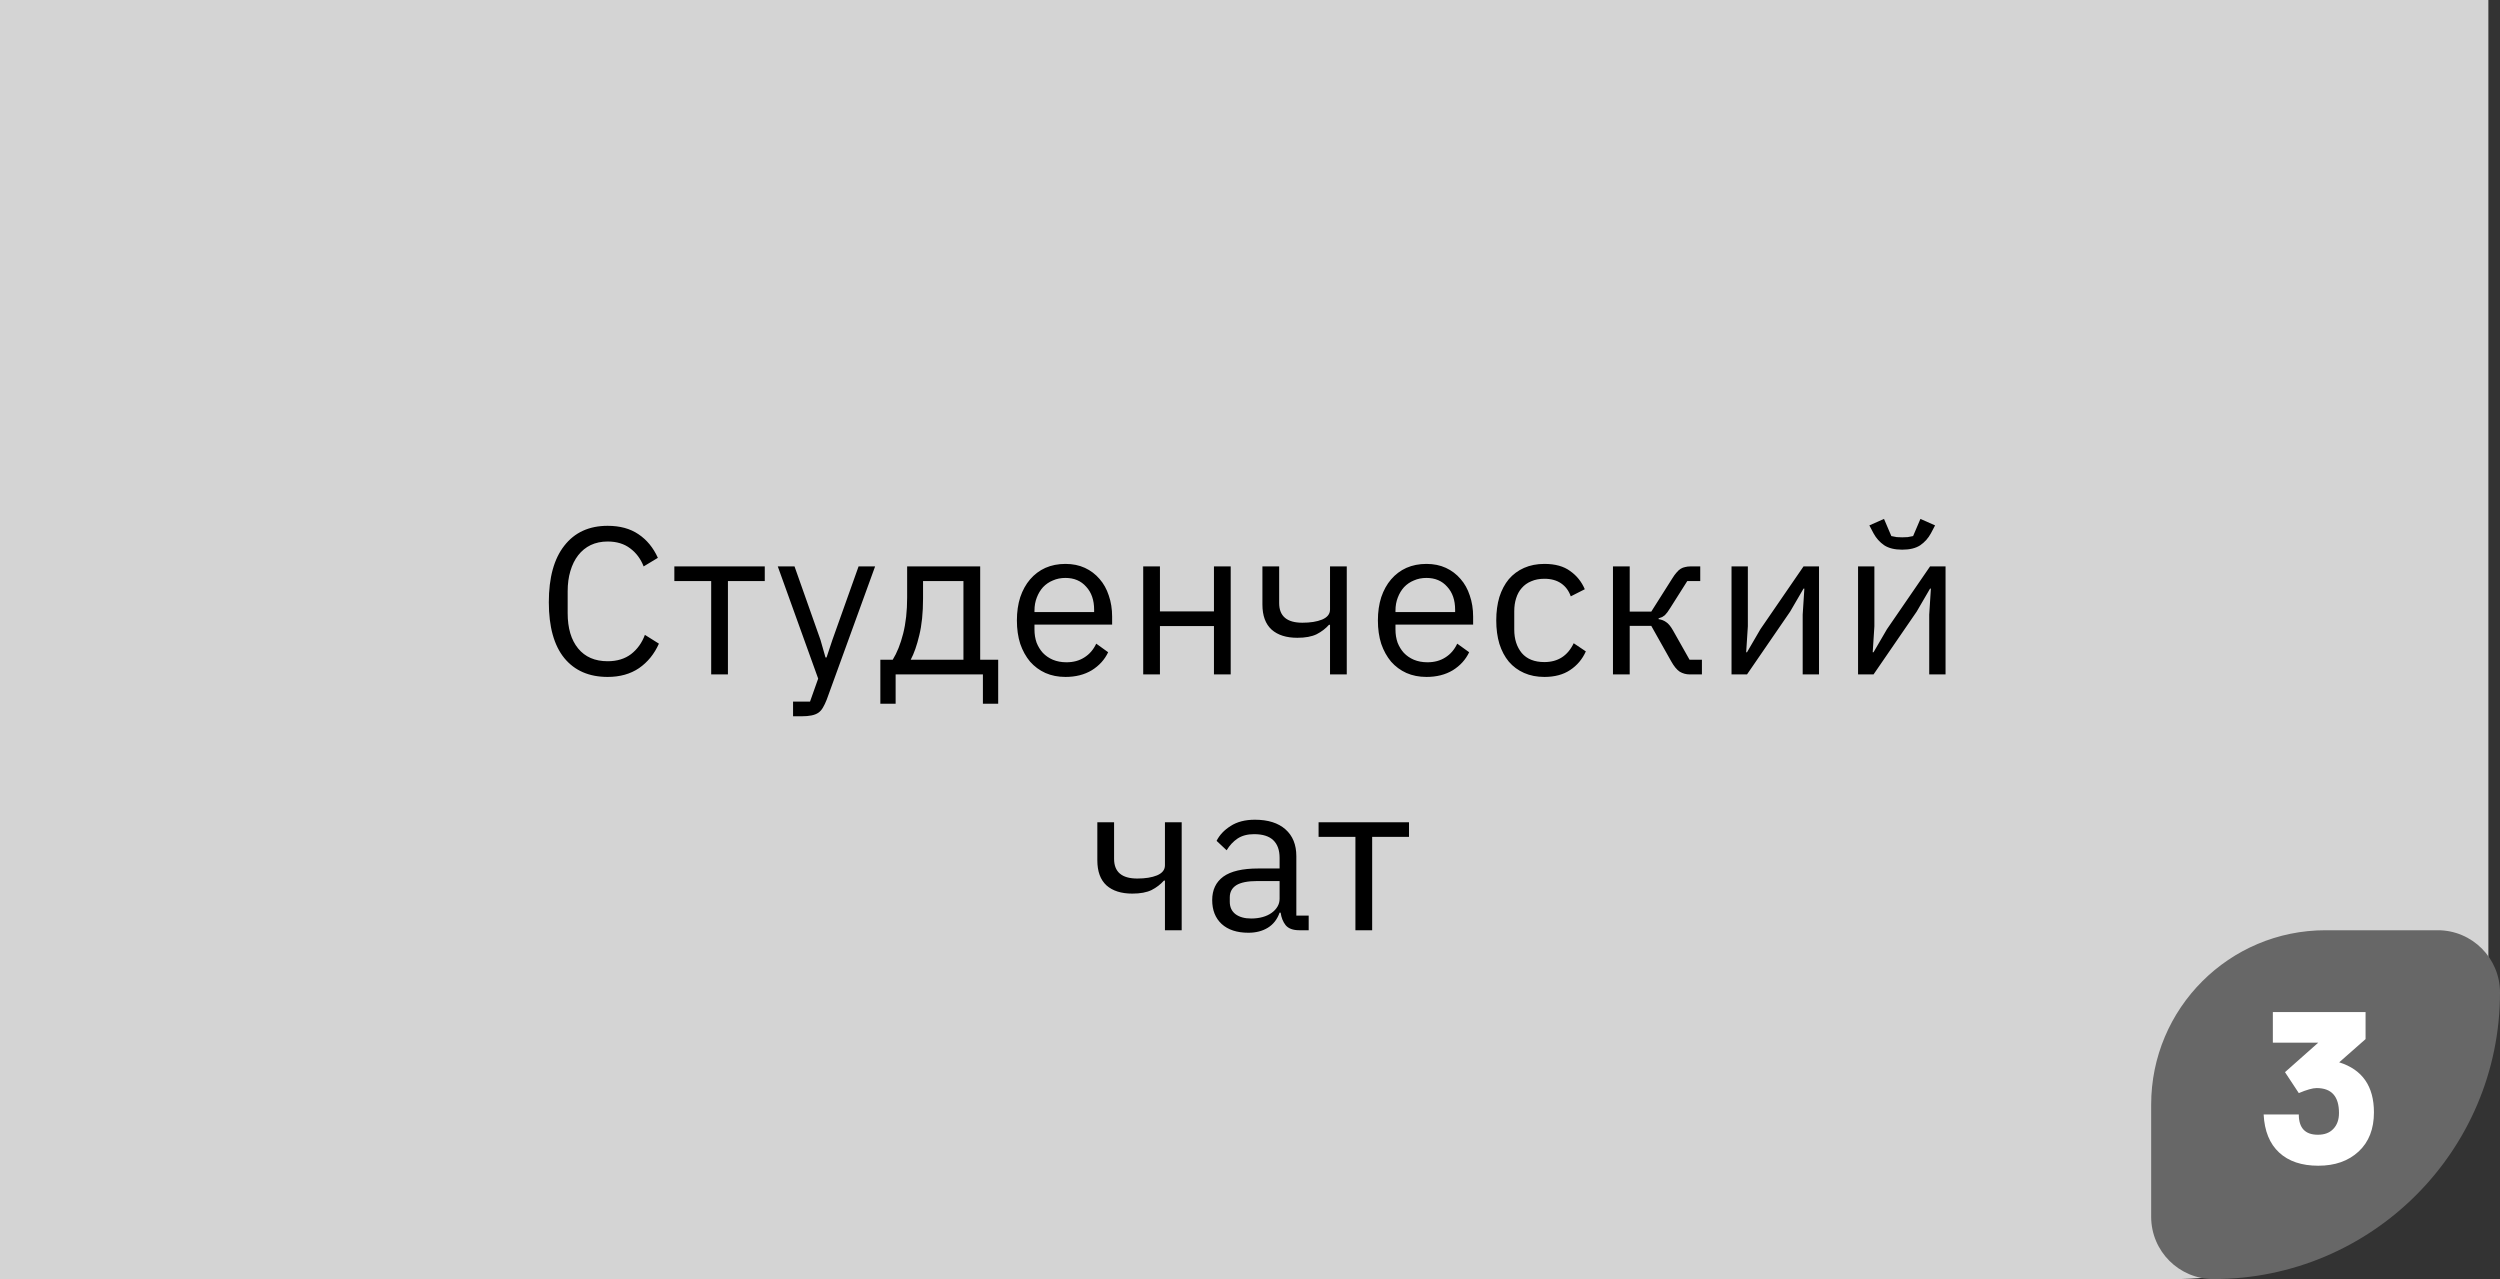
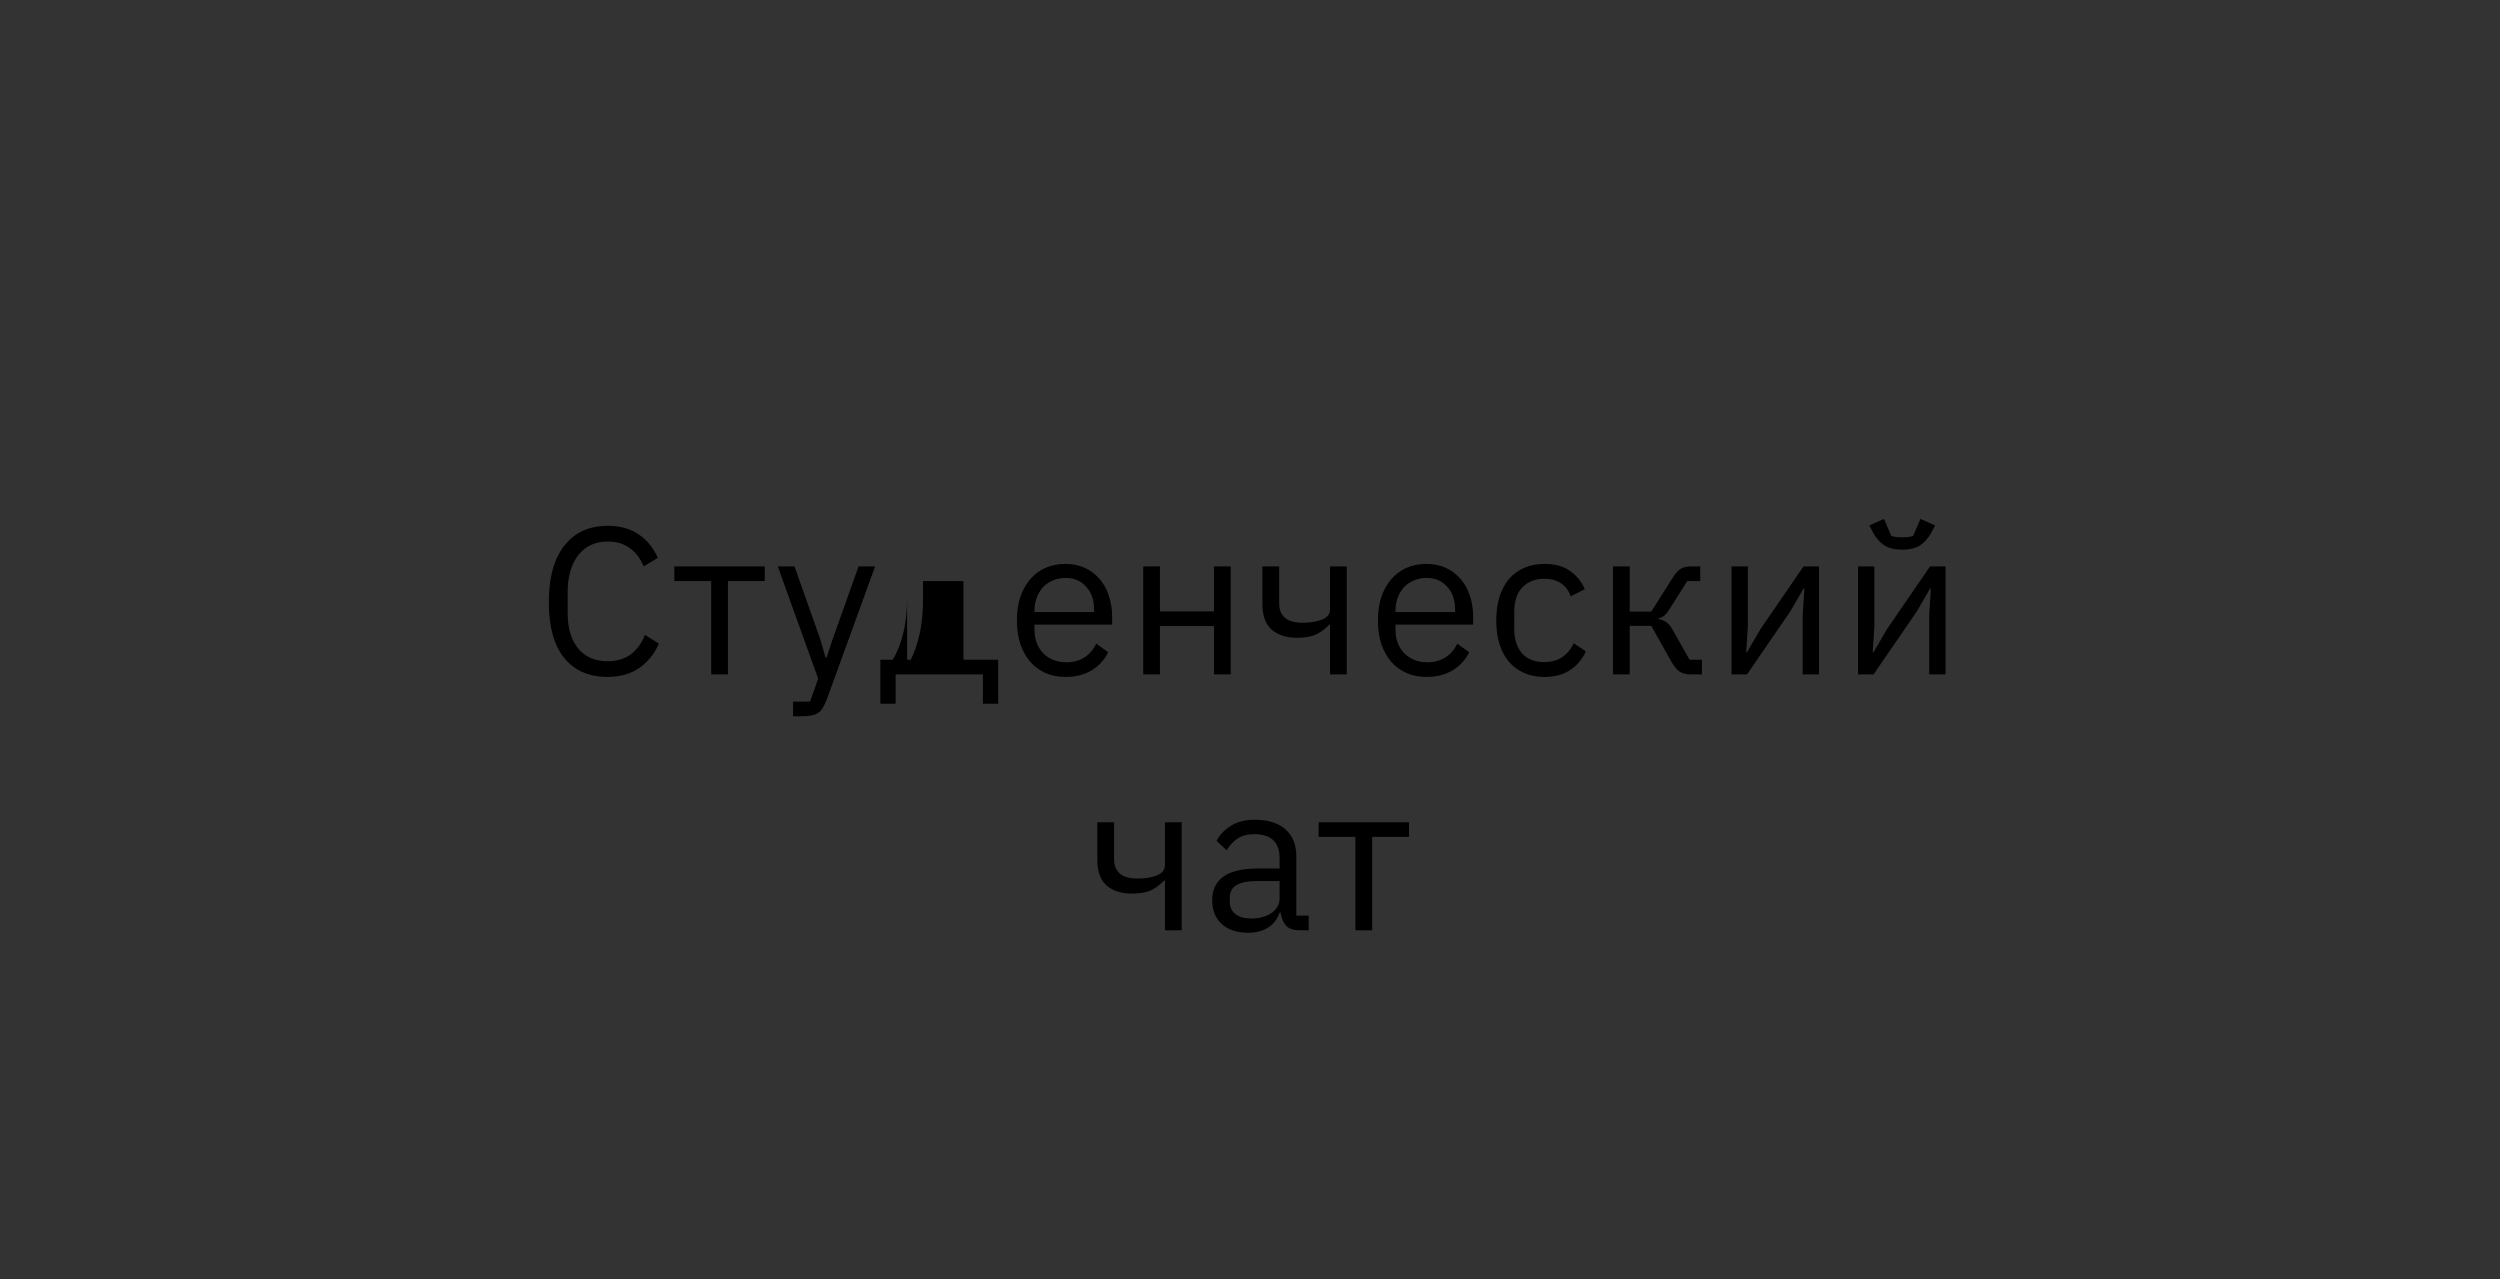
<svg xmlns="http://www.w3.org/2000/svg" width="215" height="110" viewBox="0 0 215 110" fill="none">
  <rect x="0" y="0" width="215" height="110" fill="#333333" stroke="none" />
-   <path d="M0 0H214V83C214 97.912 201.912 110 187 110H0V0Z" fill="#D4D4D4" />
-   <path d="M52.257 58.216C50.661 58.216 49.419 57.676 48.531 56.596C47.643 55.504 47.199 53.902 47.199 51.79C47.199 49.678 47.643 48.058 48.531 46.93C49.419 45.79 50.661 45.22 52.257 45.22C53.313 45.22 54.195 45.46 54.903 45.94C55.623 46.42 56.181 47.098 56.577 47.974L55.353 48.712C55.101 48.064 54.717 47.548 54.201 47.164C53.685 46.768 53.037 46.57 52.257 46.57C51.717 46.57 51.231 46.672 50.799 46.876C50.379 47.08 50.019 47.374 49.719 47.758C49.431 48.13 49.209 48.58 49.053 49.108C48.897 49.624 48.819 50.206 48.819 50.854V52.726C48.819 54.022 49.119 55.036 49.719 55.768C50.319 56.5 51.165 56.866 52.257 56.866C53.061 56.866 53.733 56.662 54.273 56.254C54.813 55.834 55.209 55.282 55.461 54.598L56.667 55.354C56.271 56.242 55.701 56.944 54.957 57.46C54.213 57.964 53.313 58.216 52.257 58.216ZM61.162 49.972H57.994V48.712H65.77V49.972H62.602V58H61.162V49.972ZM73.837 48.712H75.259L71.101 60.16C70.993 60.436 70.885 60.664 70.777 60.844C70.669 61.036 70.537 61.186 70.381 61.294C70.225 61.402 70.027 61.48 69.787 61.528C69.559 61.576 69.277 61.6 68.941 61.6H68.203V60.34H69.661L70.363 58.36L66.889 48.712H68.329L70.561 55.03L70.993 56.542H71.083L71.587 55.03L73.837 48.712ZM75.71 56.74H76.772C77.144 56.14 77.444 55.39 77.672 54.49C77.9 53.59 78.014 52.558 78.014 51.394V48.712H84.296V56.74H85.844V60.52H84.53V58H77.024V60.52H75.71V56.74ZM82.856 56.74V49.972H79.382V51.466C79.382 52.702 79.274 53.758 79.058 54.634C78.854 55.498 78.608 56.2 78.32 56.74H82.856ZM91.629 58.216C90.993 58.216 90.417 58.102 89.901 57.874C89.397 57.646 88.959 57.322 88.587 56.902C88.227 56.47 87.945 55.96 87.741 55.372C87.549 54.772 87.453 54.1 87.453 53.356C87.453 52.624 87.549 51.958 87.741 51.358C87.945 50.758 88.227 50.248 88.587 49.828C88.959 49.396 89.397 49.066 89.901 48.838C90.417 48.61 90.993 48.496 91.629 48.496C92.253 48.496 92.811 48.61 93.303 48.838C93.795 49.066 94.215 49.384 94.563 49.792C94.911 50.188 95.175 50.662 95.355 51.214C95.547 51.766 95.643 52.372 95.643 53.032V53.716H88.965V54.148C88.965 54.544 89.025 54.916 89.145 55.264C89.277 55.6 89.457 55.894 89.685 56.146C89.925 56.398 90.213 56.596 90.549 56.74C90.897 56.884 91.287 56.956 91.719 56.956C92.307 56.956 92.817 56.818 93.249 56.542C93.693 56.266 94.035 55.87 94.275 55.354L95.301 56.092C95.001 56.728 94.533 57.244 93.897 57.64C93.261 58.024 92.505 58.216 91.629 58.216ZM91.629 49.702C91.233 49.702 90.873 49.774 90.549 49.918C90.225 50.05 89.943 50.242 89.703 50.494C89.475 50.746 89.295 51.046 89.163 51.394C89.031 51.73 88.965 52.102 88.965 52.51V52.636H94.095V52.438C94.095 51.61 93.867 50.95 93.411 50.458C92.967 49.954 92.373 49.702 91.629 49.702ZM98.316 48.712H99.755V52.582H104.4V48.712H105.84V58H104.4V53.842H99.755V58H98.316V48.712ZM114.382 53.734H114.292C114.004 54.058 113.65 54.328 113.23 54.544C112.81 54.748 112.258 54.85 111.574 54.85C110.626 54.85 109.888 54.616 109.36 54.148C108.832 53.668 108.568 52.948 108.568 51.988V48.712H110.008V51.862C110.008 52.99 110.674 53.554 112.006 53.554C112.69 53.554 113.254 53.464 113.698 53.284C114.154 53.092 114.382 52.804 114.382 52.42V48.712H115.822V58H114.382V53.734ZM122.675 58.216C122.039 58.216 121.463 58.102 120.947 57.874C120.443 57.646 120.005 57.322 119.633 56.902C119.273 56.47 118.991 55.96 118.787 55.372C118.595 54.772 118.499 54.1 118.499 53.356C118.499 52.624 118.595 51.958 118.787 51.358C118.991 50.758 119.273 50.248 119.633 49.828C120.005 49.396 120.443 49.066 120.947 48.838C121.463 48.61 122.039 48.496 122.675 48.496C123.299 48.496 123.857 48.61 124.349 48.838C124.841 49.066 125.261 49.384 125.609 49.792C125.957 50.188 126.221 50.662 126.401 51.214C126.593 51.766 126.689 52.372 126.689 53.032V53.716H120.011V54.148C120.011 54.544 120.071 54.916 120.191 55.264C120.323 55.6 120.503 55.894 120.731 56.146C120.971 56.398 121.259 56.596 121.595 56.74C121.943 56.884 122.333 56.956 122.765 56.956C123.353 56.956 123.863 56.818 124.295 56.542C124.739 56.266 125.081 55.87 125.321 55.354L126.347 56.092C126.047 56.728 125.579 57.244 124.943 57.64C124.307 58.024 123.551 58.216 122.675 58.216ZM122.675 49.702C122.279 49.702 121.919 49.774 121.595 49.918C121.271 50.05 120.989 50.242 120.749 50.494C120.521 50.746 120.341 51.046 120.209 51.394C120.077 51.73 120.011 52.102 120.011 52.51V52.636H125.141V52.438C125.141 51.61 124.913 50.95 124.457 50.458C124.013 49.954 123.419 49.702 122.675 49.702ZM132.818 58.216C132.17 58.216 131.588 58.102 131.072 57.874C130.556 57.646 130.118 57.322 129.758 56.902C129.41 56.482 129.14 55.972 128.948 55.372C128.768 54.772 128.678 54.1 128.678 53.356C128.678 52.612 128.768 51.94 128.948 51.34C129.14 50.74 129.41 50.23 129.758 49.81C130.118 49.39 130.556 49.066 131.072 48.838C131.588 48.61 132.17 48.496 132.818 48.496C133.742 48.496 134.48 48.7 135.032 49.108C135.596 49.504 136.016 50.026 136.292 50.674L135.086 51.286C134.918 50.806 134.642 50.434 134.258 50.17C133.874 49.906 133.394 49.774 132.818 49.774C132.386 49.774 132.008 49.846 131.684 49.99C131.36 50.122 131.09 50.314 130.874 50.566C130.658 50.806 130.496 51.1 130.388 51.448C130.28 51.784 130.226 52.156 130.226 52.564V54.148C130.226 54.964 130.442 55.636 130.874 56.164C131.318 56.68 131.966 56.938 132.818 56.938C133.982 56.938 134.822 56.398 135.338 55.318L136.382 56.02C136.082 56.692 135.632 57.226 135.032 57.622C134.444 58.018 133.706 58.216 132.818 58.216ZM138.715 48.712H140.155V52.6H142.009L143.809 49.756C143.941 49.54 144.067 49.366 144.187 49.234C144.307 49.09 144.427 48.982 144.547 48.91C144.667 48.838 144.793 48.79 144.925 48.766C145.057 48.73 145.207 48.712 145.375 48.712H146.221V49.972H145.105L143.647 52.276C143.551 52.432 143.467 52.558 143.395 52.654C143.323 52.75 143.251 52.834 143.179 52.906C143.107 52.966 143.029 53.02 142.945 53.068C142.861 53.104 142.759 53.14 142.639 53.176V53.248C142.891 53.284 143.107 53.368 143.287 53.5C143.479 53.62 143.677 53.86 143.881 54.22L145.303 56.74H146.365V58H145.321C145.009 58 144.721 57.922 144.457 57.766C144.205 57.598 143.959 57.298 143.719 56.866L142.009 53.824H140.155V58H138.715V48.712ZM148.911 48.712H150.315V53.86L150.171 56.092H150.243L151.395 54.112L155.103 48.712H156.435V58H155.031V52.852L155.175 50.62H155.103L153.951 52.6L150.243 58H148.911V48.712ZM159.793 48.712H161.197V53.86L161.053 56.092H161.125L162.277 54.112L165.985 48.712H167.317V58H165.913V52.852L166.057 50.62H165.985L164.833 52.6L161.125 58H159.793V48.712ZM163.591 47.272C162.943 47.272 162.427 47.146 162.043 46.894C161.659 46.63 161.353 46.288 161.125 45.868L160.765 45.184L162.025 44.626L162.655 46.102C162.799 46.138 162.955 46.168 163.123 46.192C163.291 46.204 163.447 46.21 163.591 46.21C163.735 46.21 163.891 46.204 164.059 46.192C164.227 46.168 164.383 46.138 164.527 46.102L165.157 44.626L166.417 45.184L166.057 45.868C165.829 46.288 165.523 46.63 165.139 46.894C164.755 47.146 164.239 47.272 163.591 47.272ZM100.185 75.734H100.095C99.808 76.058 99.454 76.328 99.034 76.544C98.614 76.748 98.061 76.85 97.377 76.85C96.43 76.85 95.692 76.616 95.163 76.148C94.635 75.668 94.371 74.948 94.371 73.988V70.712H95.811V73.862C95.811 74.99 96.478 75.554 97.809 75.554C98.493 75.554 99.058 75.464 99.501 75.284C99.957 75.092 100.185 74.804 100.185 74.42V70.712H101.625V80H100.185V75.734ZM111.737 80C111.197 80 110.807 79.856 110.567 79.568C110.339 79.28 110.195 78.92 110.135 78.488H110.045C109.841 79.064 109.505 79.496 109.037 79.784C108.569 80.072 108.011 80.216 107.363 80.216C106.379 80.216 105.611 79.964 105.059 79.46C104.519 78.956 104.249 78.272 104.249 77.408C104.249 76.532 104.567 75.86 105.203 75.392C105.851 74.924 106.853 74.69 108.209 74.69H110.045V73.772C110.045 73.112 109.865 72.608 109.505 72.26C109.145 71.912 108.593 71.738 107.849 71.738C107.285 71.738 106.811 71.864 106.427 72.116C106.055 72.368 105.743 72.704 105.491 73.124L104.627 72.314C104.879 71.81 105.281 71.384 105.833 71.036C106.385 70.676 107.081 70.496 107.921 70.496C109.049 70.496 109.925 70.772 110.549 71.324C111.173 71.876 111.485 72.644 111.485 73.628V78.74H112.547V80H111.737ZM107.597 78.992C107.957 78.992 108.287 78.95 108.587 78.866C108.887 78.782 109.145 78.662 109.361 78.506C109.577 78.35 109.745 78.17 109.865 77.966C109.985 77.762 110.045 77.54 110.045 77.3V75.77H108.137C107.309 75.77 106.703 75.89 106.319 76.13C105.947 76.37 105.761 76.718 105.761 77.174V77.552C105.761 78.008 105.923 78.362 106.247 78.614C106.583 78.866 107.033 78.992 107.597 78.992ZM116.566 71.972H113.398V70.712H121.174V71.972H118.006V80H116.566V71.972Z" fill="black" />
-   <path d="M215 85.357C215 98.967 203.967 110 190.357 110C187.398 110 185 107.602 185 104.643L185 95C185 86.716 191.716 80 200 80L209.643 80C212.602 80 215 82.398 215 85.357Z" fill="#676767" />
-   <path d="M204.159 95.662C204.159 97.09 203.721 98.212 202.845 99.028C201.969 99.844 200.811 100.252 199.371 100.252C197.943 100.252 196.821 99.874 196.005 99.118C195.189 98.362 194.745 97.27 194.673 95.842H197.697C197.697 97.006 198.243 97.588 199.335 97.588C199.911 97.588 200.355 97.42 200.667 97.084C200.991 96.748 201.153 96.292 201.153 95.716C201.153 94.288 200.511 93.574 199.227 93.574C198.891 93.574 198.381 93.718 197.697 94.006L196.509 92.206L199.371 89.668H195.465V87.04H203.439V89.362L201.171 91.36C203.163 91.984 204.159 93.418 204.159 95.662Z" fill="white" />
+   <path d="M52.257 58.216C50.661 58.216 49.419 57.676 48.531 56.596C47.643 55.504 47.199 53.902 47.199 51.79C47.199 49.678 47.643 48.058 48.531 46.93C49.419 45.79 50.661 45.22 52.257 45.22C53.313 45.22 54.195 45.46 54.903 45.94C55.623 46.42 56.181 47.098 56.577 47.974L55.353 48.712C55.101 48.064 54.717 47.548 54.201 47.164C53.685 46.768 53.037 46.57 52.257 46.57C51.717 46.57 51.231 46.672 50.799 46.876C50.379 47.08 50.019 47.374 49.719 47.758C49.431 48.13 49.209 48.58 49.053 49.108C48.897 49.624 48.819 50.206 48.819 50.854V52.726C48.819 54.022 49.119 55.036 49.719 55.768C50.319 56.5 51.165 56.866 52.257 56.866C53.061 56.866 53.733 56.662 54.273 56.254C54.813 55.834 55.209 55.282 55.461 54.598L56.667 55.354C56.271 56.242 55.701 56.944 54.957 57.46C54.213 57.964 53.313 58.216 52.257 58.216ZM61.162 49.972H57.994V48.712H65.77V49.972H62.602V58H61.162V49.972ZM73.837 48.712H75.259L71.101 60.16C70.993 60.436 70.885 60.664 70.777 60.844C70.669 61.036 70.537 61.186 70.381 61.294C70.225 61.402 70.027 61.48 69.787 61.528C69.559 61.576 69.277 61.6 68.941 61.6H68.203V60.34H69.661L70.363 58.36L66.889 48.712H68.329L70.561 55.03L70.993 56.542H71.083L71.587 55.03L73.837 48.712ZM75.71 56.74H76.772C77.144 56.14 77.444 55.39 77.672 54.49C77.9 53.59 78.014 52.558 78.014 51.394V48.712V56.74H85.844V60.52H84.53V58H77.024V60.52H75.71V56.74ZM82.856 56.74V49.972H79.382V51.466C79.382 52.702 79.274 53.758 79.058 54.634C78.854 55.498 78.608 56.2 78.32 56.74H82.856ZM91.629 58.216C90.993 58.216 90.417 58.102 89.901 57.874C89.397 57.646 88.959 57.322 88.587 56.902C88.227 56.47 87.945 55.96 87.741 55.372C87.549 54.772 87.453 54.1 87.453 53.356C87.453 52.624 87.549 51.958 87.741 51.358C87.945 50.758 88.227 50.248 88.587 49.828C88.959 49.396 89.397 49.066 89.901 48.838C90.417 48.61 90.993 48.496 91.629 48.496C92.253 48.496 92.811 48.61 93.303 48.838C93.795 49.066 94.215 49.384 94.563 49.792C94.911 50.188 95.175 50.662 95.355 51.214C95.547 51.766 95.643 52.372 95.643 53.032V53.716H88.965V54.148C88.965 54.544 89.025 54.916 89.145 55.264C89.277 55.6 89.457 55.894 89.685 56.146C89.925 56.398 90.213 56.596 90.549 56.74C90.897 56.884 91.287 56.956 91.719 56.956C92.307 56.956 92.817 56.818 93.249 56.542C93.693 56.266 94.035 55.87 94.275 55.354L95.301 56.092C95.001 56.728 94.533 57.244 93.897 57.64C93.261 58.024 92.505 58.216 91.629 58.216ZM91.629 49.702C91.233 49.702 90.873 49.774 90.549 49.918C90.225 50.05 89.943 50.242 89.703 50.494C89.475 50.746 89.295 51.046 89.163 51.394C89.031 51.73 88.965 52.102 88.965 52.51V52.636H94.095V52.438C94.095 51.61 93.867 50.95 93.411 50.458C92.967 49.954 92.373 49.702 91.629 49.702ZM98.316 48.712H99.755V52.582H104.4V48.712H105.84V58H104.4V53.842H99.755V58H98.316V48.712ZM114.382 53.734H114.292C114.004 54.058 113.65 54.328 113.23 54.544C112.81 54.748 112.258 54.85 111.574 54.85C110.626 54.85 109.888 54.616 109.36 54.148C108.832 53.668 108.568 52.948 108.568 51.988V48.712H110.008V51.862C110.008 52.99 110.674 53.554 112.006 53.554C112.69 53.554 113.254 53.464 113.698 53.284C114.154 53.092 114.382 52.804 114.382 52.42V48.712H115.822V58H114.382V53.734ZM122.675 58.216C122.039 58.216 121.463 58.102 120.947 57.874C120.443 57.646 120.005 57.322 119.633 56.902C119.273 56.47 118.991 55.96 118.787 55.372C118.595 54.772 118.499 54.1 118.499 53.356C118.499 52.624 118.595 51.958 118.787 51.358C118.991 50.758 119.273 50.248 119.633 49.828C120.005 49.396 120.443 49.066 120.947 48.838C121.463 48.61 122.039 48.496 122.675 48.496C123.299 48.496 123.857 48.61 124.349 48.838C124.841 49.066 125.261 49.384 125.609 49.792C125.957 50.188 126.221 50.662 126.401 51.214C126.593 51.766 126.689 52.372 126.689 53.032V53.716H120.011V54.148C120.011 54.544 120.071 54.916 120.191 55.264C120.323 55.6 120.503 55.894 120.731 56.146C120.971 56.398 121.259 56.596 121.595 56.74C121.943 56.884 122.333 56.956 122.765 56.956C123.353 56.956 123.863 56.818 124.295 56.542C124.739 56.266 125.081 55.87 125.321 55.354L126.347 56.092C126.047 56.728 125.579 57.244 124.943 57.64C124.307 58.024 123.551 58.216 122.675 58.216ZM122.675 49.702C122.279 49.702 121.919 49.774 121.595 49.918C121.271 50.05 120.989 50.242 120.749 50.494C120.521 50.746 120.341 51.046 120.209 51.394C120.077 51.73 120.011 52.102 120.011 52.51V52.636H125.141V52.438C125.141 51.61 124.913 50.95 124.457 50.458C124.013 49.954 123.419 49.702 122.675 49.702ZM132.818 58.216C132.17 58.216 131.588 58.102 131.072 57.874C130.556 57.646 130.118 57.322 129.758 56.902C129.41 56.482 129.14 55.972 128.948 55.372C128.768 54.772 128.678 54.1 128.678 53.356C128.678 52.612 128.768 51.94 128.948 51.34C129.14 50.74 129.41 50.23 129.758 49.81C130.118 49.39 130.556 49.066 131.072 48.838C131.588 48.61 132.17 48.496 132.818 48.496C133.742 48.496 134.48 48.7 135.032 49.108C135.596 49.504 136.016 50.026 136.292 50.674L135.086 51.286C134.918 50.806 134.642 50.434 134.258 50.17C133.874 49.906 133.394 49.774 132.818 49.774C132.386 49.774 132.008 49.846 131.684 49.99C131.36 50.122 131.09 50.314 130.874 50.566C130.658 50.806 130.496 51.1 130.388 51.448C130.28 51.784 130.226 52.156 130.226 52.564V54.148C130.226 54.964 130.442 55.636 130.874 56.164C131.318 56.68 131.966 56.938 132.818 56.938C133.982 56.938 134.822 56.398 135.338 55.318L136.382 56.02C136.082 56.692 135.632 57.226 135.032 57.622C134.444 58.018 133.706 58.216 132.818 58.216ZM138.715 48.712H140.155V52.6H142.009L143.809 49.756C143.941 49.54 144.067 49.366 144.187 49.234C144.307 49.09 144.427 48.982 144.547 48.91C144.667 48.838 144.793 48.79 144.925 48.766C145.057 48.73 145.207 48.712 145.375 48.712H146.221V49.972H145.105L143.647 52.276C143.551 52.432 143.467 52.558 143.395 52.654C143.323 52.75 143.251 52.834 143.179 52.906C143.107 52.966 143.029 53.02 142.945 53.068C142.861 53.104 142.759 53.14 142.639 53.176V53.248C142.891 53.284 143.107 53.368 143.287 53.5C143.479 53.62 143.677 53.86 143.881 54.22L145.303 56.74H146.365V58H145.321C145.009 58 144.721 57.922 144.457 57.766C144.205 57.598 143.959 57.298 143.719 56.866L142.009 53.824H140.155V58H138.715V48.712ZM148.911 48.712H150.315V53.86L150.171 56.092H150.243L151.395 54.112L155.103 48.712H156.435V58H155.031V52.852L155.175 50.62H155.103L153.951 52.6L150.243 58H148.911V48.712ZM159.793 48.712H161.197V53.86L161.053 56.092H161.125L162.277 54.112L165.985 48.712H167.317V58H165.913V52.852L166.057 50.62H165.985L164.833 52.6L161.125 58H159.793V48.712ZM163.591 47.272C162.943 47.272 162.427 47.146 162.043 46.894C161.659 46.63 161.353 46.288 161.125 45.868L160.765 45.184L162.025 44.626L162.655 46.102C162.799 46.138 162.955 46.168 163.123 46.192C163.291 46.204 163.447 46.21 163.591 46.21C163.735 46.21 163.891 46.204 164.059 46.192C164.227 46.168 164.383 46.138 164.527 46.102L165.157 44.626L166.417 45.184L166.057 45.868C165.829 46.288 165.523 46.63 165.139 46.894C164.755 47.146 164.239 47.272 163.591 47.272ZM100.185 75.734H100.095C99.808 76.058 99.454 76.328 99.034 76.544C98.614 76.748 98.061 76.85 97.377 76.85C96.43 76.85 95.692 76.616 95.163 76.148C94.635 75.668 94.371 74.948 94.371 73.988V70.712H95.811V73.862C95.811 74.99 96.478 75.554 97.809 75.554C98.493 75.554 99.058 75.464 99.501 75.284C99.957 75.092 100.185 74.804 100.185 74.42V70.712H101.625V80H100.185V75.734ZM111.737 80C111.197 80 110.807 79.856 110.567 79.568C110.339 79.28 110.195 78.92 110.135 78.488H110.045C109.841 79.064 109.505 79.496 109.037 79.784C108.569 80.072 108.011 80.216 107.363 80.216C106.379 80.216 105.611 79.964 105.059 79.46C104.519 78.956 104.249 78.272 104.249 77.408C104.249 76.532 104.567 75.86 105.203 75.392C105.851 74.924 106.853 74.69 108.209 74.69H110.045V73.772C110.045 73.112 109.865 72.608 109.505 72.26C109.145 71.912 108.593 71.738 107.849 71.738C107.285 71.738 106.811 71.864 106.427 72.116C106.055 72.368 105.743 72.704 105.491 73.124L104.627 72.314C104.879 71.81 105.281 71.384 105.833 71.036C106.385 70.676 107.081 70.496 107.921 70.496C109.049 70.496 109.925 70.772 110.549 71.324C111.173 71.876 111.485 72.644 111.485 73.628V78.74H112.547V80H111.737ZM107.597 78.992C107.957 78.992 108.287 78.95 108.587 78.866C108.887 78.782 109.145 78.662 109.361 78.506C109.577 78.35 109.745 78.17 109.865 77.966C109.985 77.762 110.045 77.54 110.045 77.3V75.77H108.137C107.309 75.77 106.703 75.89 106.319 76.13C105.947 76.37 105.761 76.718 105.761 77.174V77.552C105.761 78.008 105.923 78.362 106.247 78.614C106.583 78.866 107.033 78.992 107.597 78.992ZM116.566 71.972H113.398V70.712H121.174V71.972H118.006V80H116.566V71.972Z" fill="black" />
</svg>